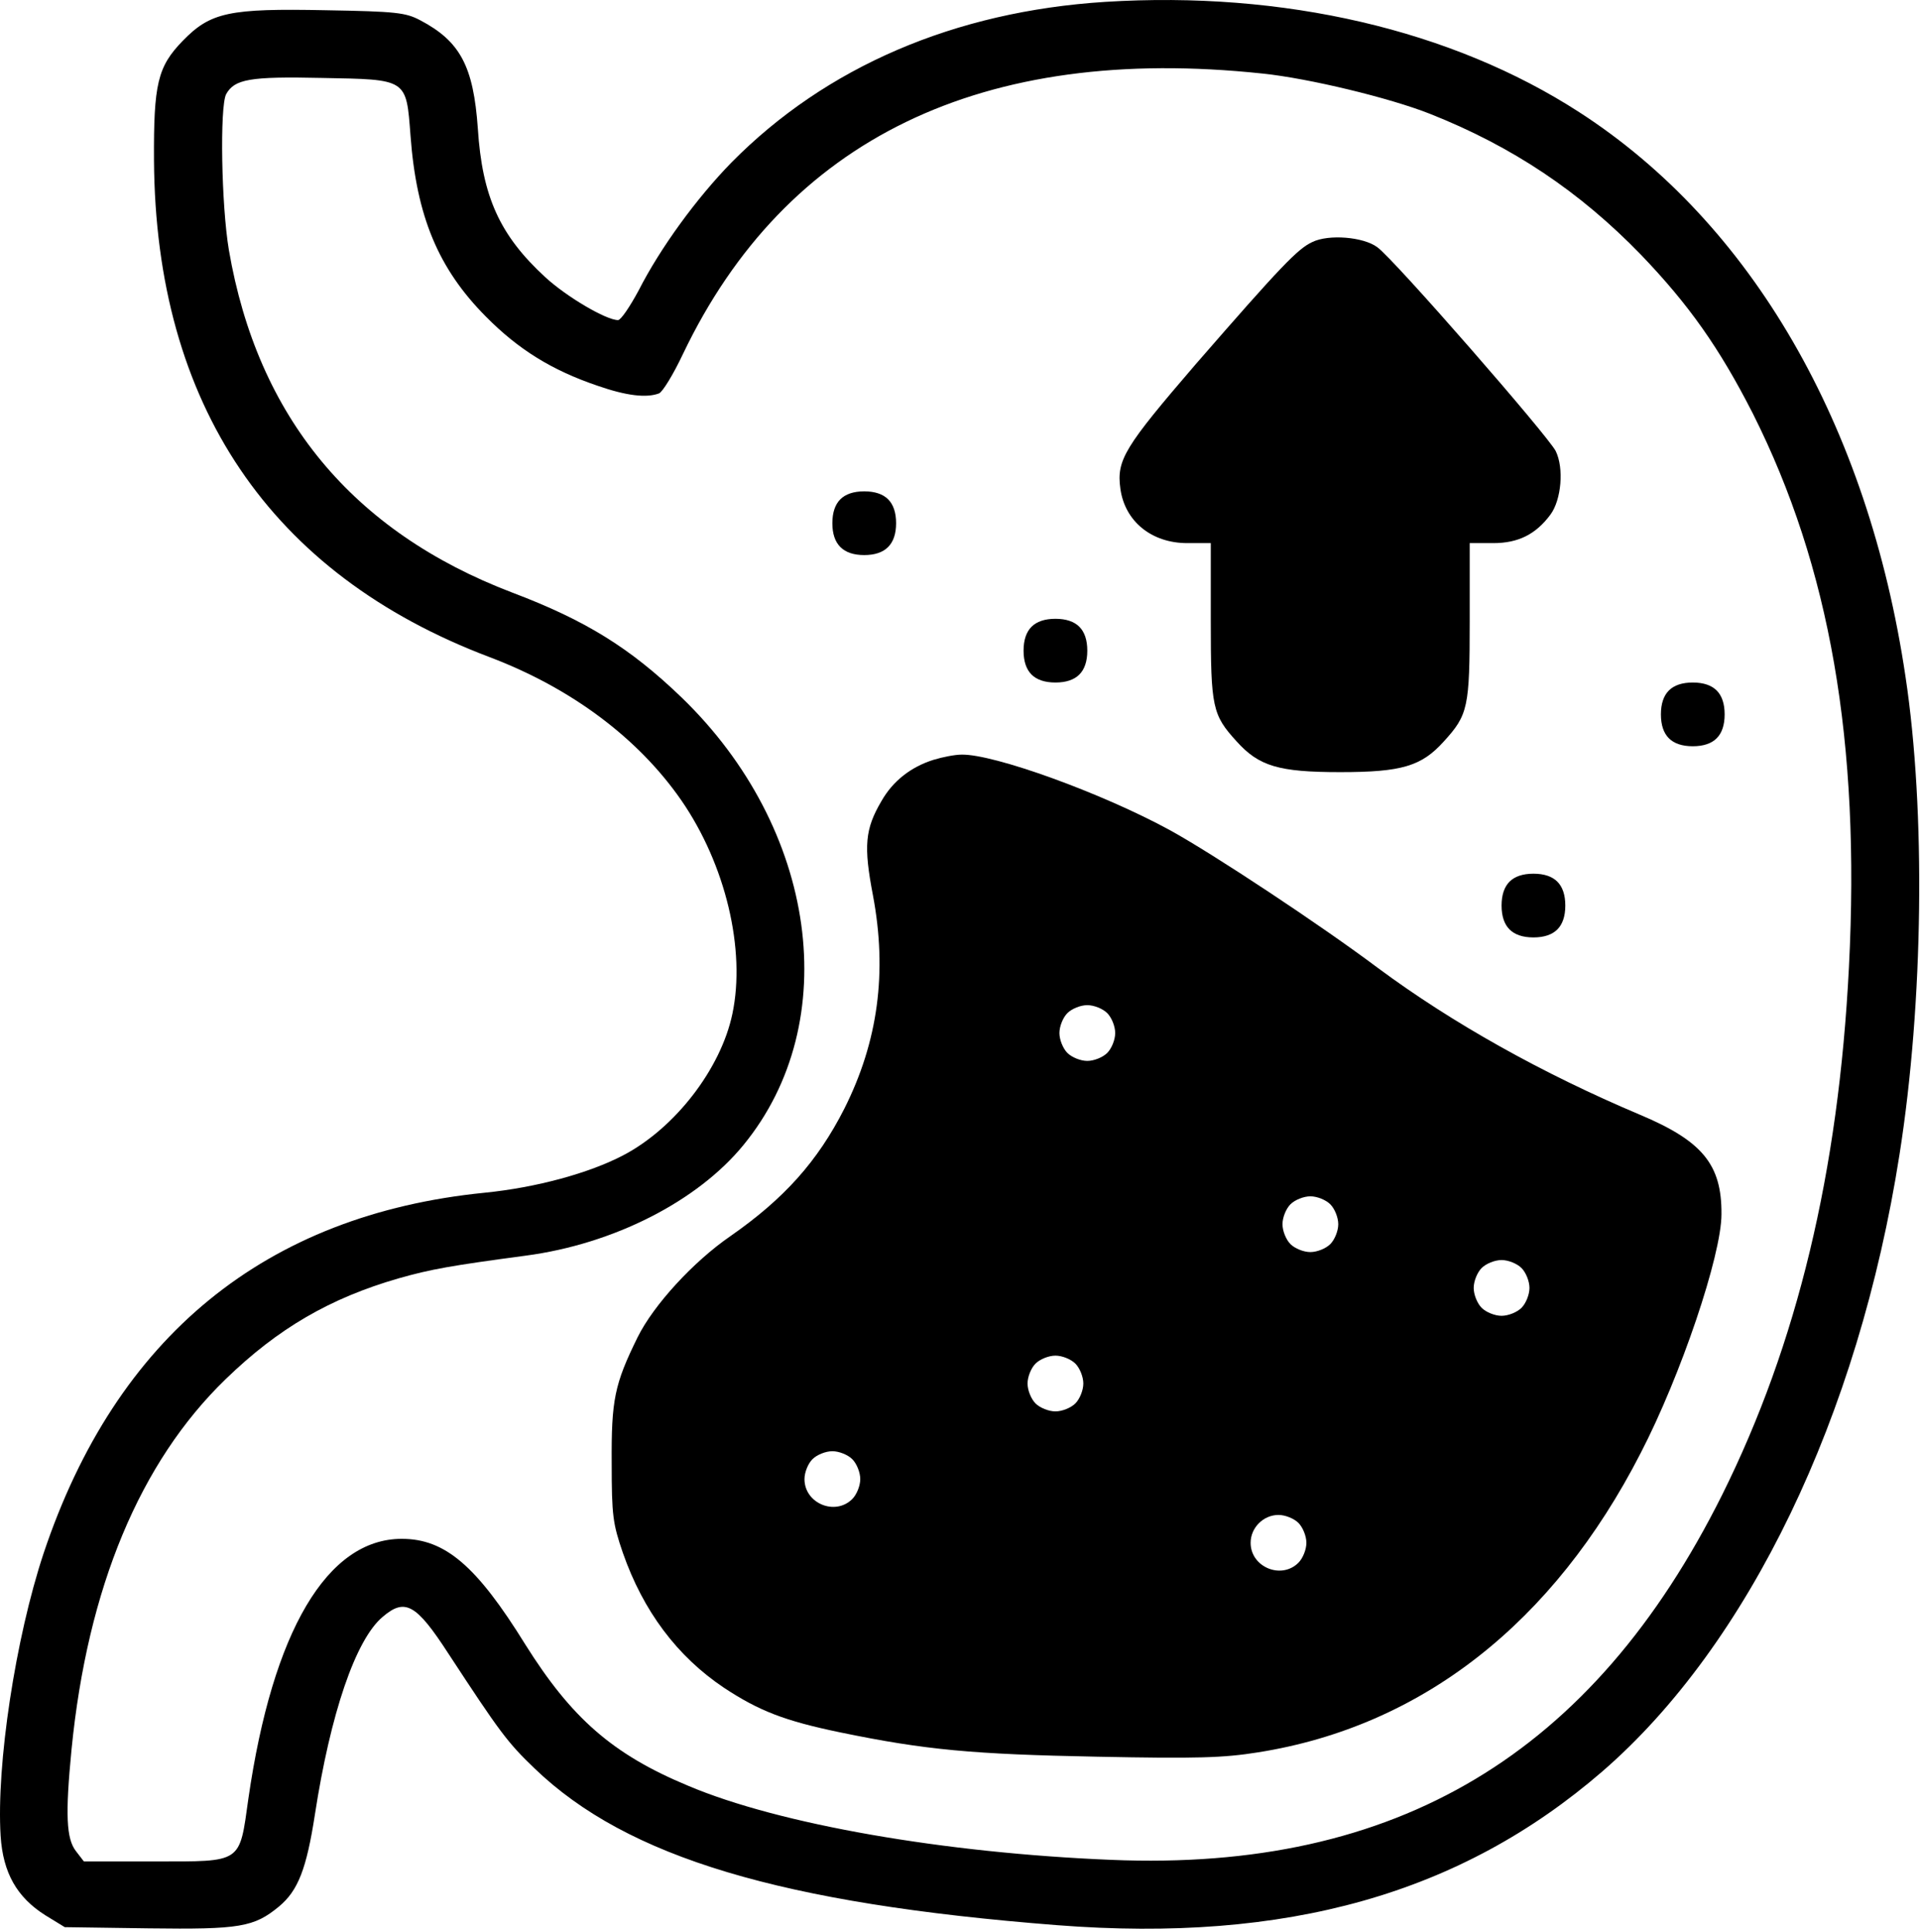
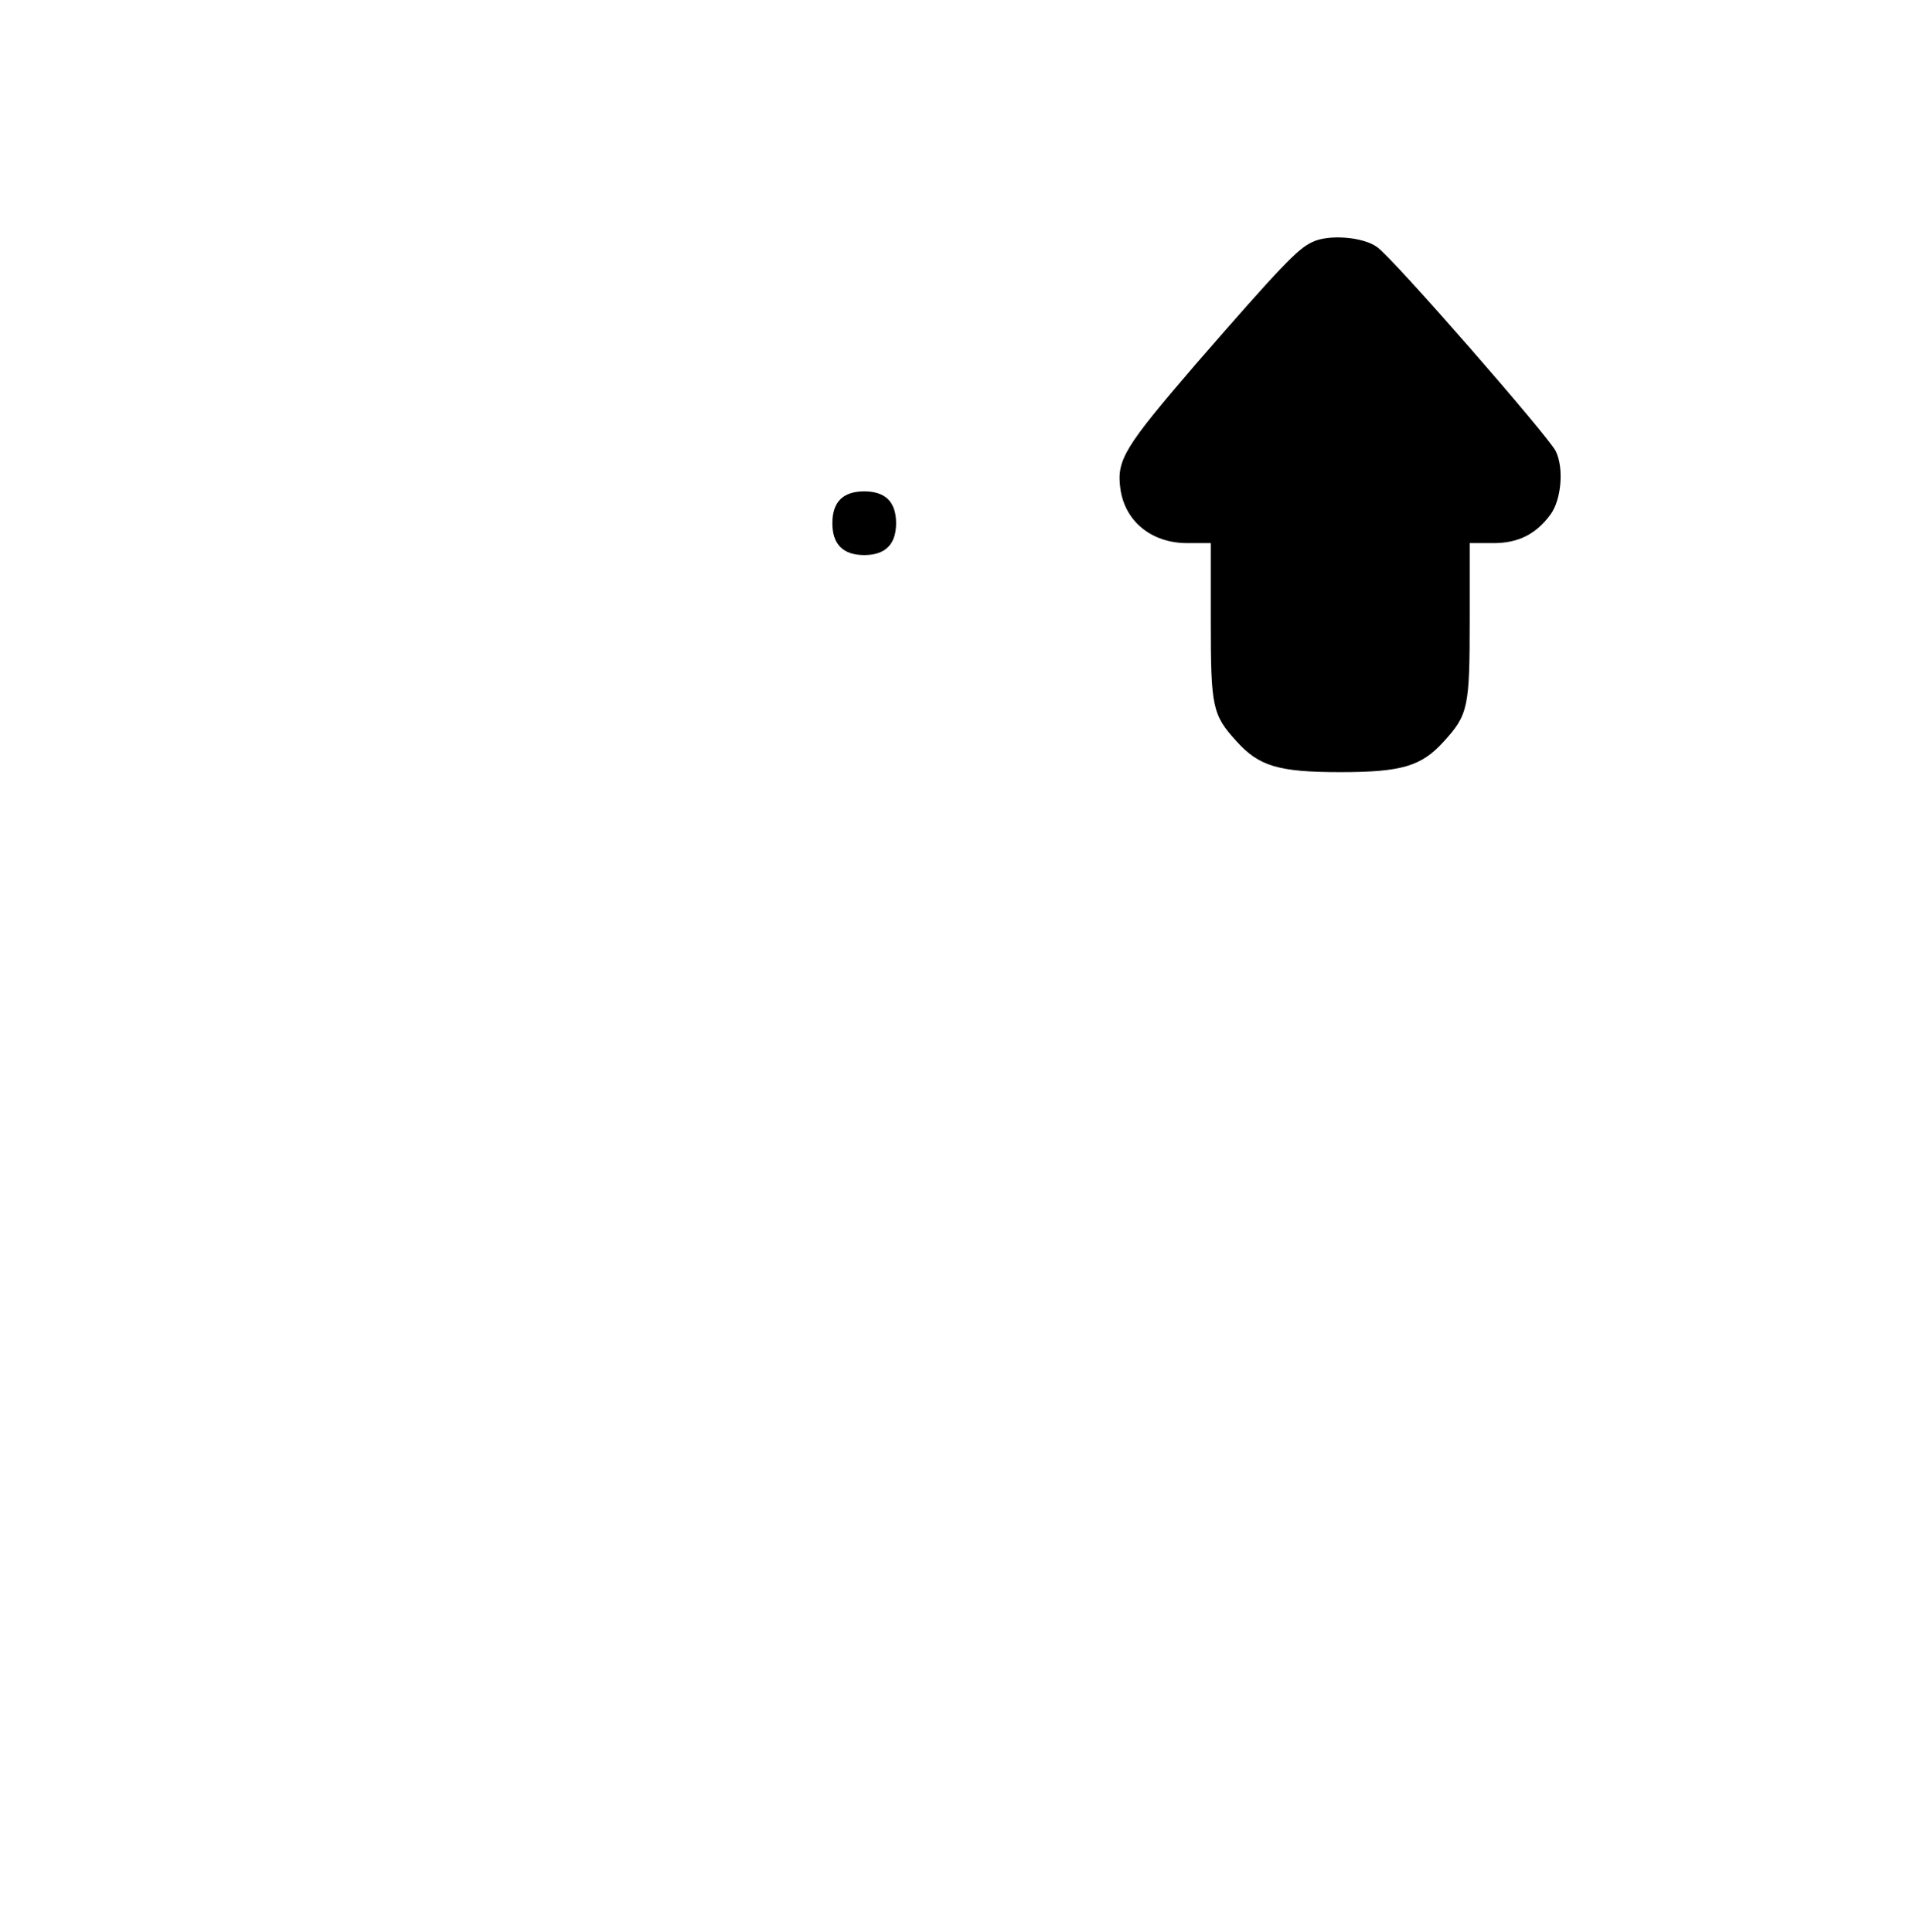
<svg xmlns="http://www.w3.org/2000/svg" width="482" height="485" viewBox="0 0 482 485" fill="none">
-   <path d="M277.457 0.47C239.657 2.87 207.357 16.77 183.657 40.77C174.857 49.77 165.757 62.27 160.357 72.87C158.157 76.97 155.857 80.37 155.157 80.37C152.157 80.37 142.157 74.47 136.857 69.57C125.457 59.07 121.057 49.37 119.957 32.27C118.857 16.67 115.557 10.37 105.457 5.07C101.857 3.17 99.457 2.87 81.857 2.57C57.457 2.07 52.857 3.07 45.857 10.27C39.557 16.77 38.557 21.07 38.657 40.27C39.057 101.57 67.857 144.17 122.857 164.97C143.457 172.77 160.257 185.37 171.057 200.97C182.157 217.07 187.257 238.47 183.857 254.57C180.957 268.37 169.457 283.27 156.457 290.07C147.857 294.57 134.657 298.17 121.657 299.47C66.657 304.97 29.157 335.57 10.957 389.97C3.857 411.37 -0.943 443.17 0.157 460.97C0.757 470.27 4.257 476.37 11.357 480.87L16.257 483.87L37.357 484.17C60.257 484.47 63.757 483.87 70.057 478.67C74.857 474.67 76.957 469.17 79.057 455.57C82.957 430.27 89.257 411.67 96.057 405.97C101.657 401.17 104.457 402.67 112.557 415.17C125.457 434.87 127.357 437.47 134.257 444.07C157.457 466.37 196.157 477.97 265.357 483.37C323.057 487.87 366.757 475.47 402.257 444.77C438.957 412.97 466.557 355.67 476.857 289.87C482.857 251.77 483.457 203.57 478.357 169.87C468.957 106.57 439.657 56.07 396.457 28.17C364.457 7.47 322.157 -2.33 277.457 0.47ZM316.957 18.47C328.557 19.67 348.857 24.57 358.957 28.57C379.657 36.77 396.557 48.07 411.957 63.97C423.957 76.47 431.657 87.37 440.057 103.87C459.357 142.27 467.057 186.27 464.157 242.87C461.557 294.27 451.157 337.47 432.357 375.27C399.857 440.47 350.657 469.97 278.957 466.97C237.157 465.27 195.657 458.07 172.757 448.37C153.757 440.47 143.457 431.37 131.857 412.87C119.657 393.17 111.757 386.37 100.857 386.37C82.157 386.37 68.457 409.47 62.357 451.57C60.057 467.97 60.957 467.37 38.857 467.37H21.057L19.057 464.77C16.657 461.67 16.357 455.67 17.957 439.27C21.957 398.67 35.157 367.07 56.657 346.27C69.757 333.57 82.757 325.97 100.057 320.97C108.157 318.67 113.257 317.77 131.957 315.27C153.957 312.37 175.057 301.67 186.657 287.47C211.957 256.57 205.157 207.97 171.057 175.07C158.157 162.67 147.057 155.77 128.557 148.77C88.457 133.47 64.657 104.67 57.457 62.77C55.557 51.47 55.157 26.87 56.757 23.67C58.857 19.87 62.657 19.17 80.757 19.57C102.357 19.97 101.957 19.67 103.057 34.07C104.557 54.37 110.057 67.47 121.957 79.47C130.157 87.77 138.557 92.97 150.057 96.87C157.257 99.37 162.257 99.97 165.457 98.77C166.357 98.37 169.057 93.97 171.457 88.87C197.257 34.87 246.557 10.97 316.957 18.47Z" fill="black" />
  <path d="M329.456 60.767C325.756 62.467 321.556 66.867 300.156 91.467C282.356 112.167 280.256 115.467 281.256 122.667C282.356 130.867 289.056 136.367 298.056 136.367H303.956V155.867C303.956 177.667 304.356 179.467 310.456 186.167C316.056 192.367 320.956 193.867 336.456 193.867C351.956 193.867 356.856 192.367 362.456 186.167C368.556 179.467 368.956 177.667 368.956 155.867V136.367H374.856C381.156 136.367 385.556 134.167 389.256 129.167C391.956 125.467 392.656 117.567 390.556 113.267C388.656 109.467 349.956 65.067 345.756 62.067C342.256 59.467 333.556 58.767 329.456 60.767Z" fill="black" />
  <path d="M210.957 125.367C209.657 126.667 208.957 128.667 208.957 131.367C208.957 136.667 211.657 139.367 216.957 139.367C222.257 139.367 224.957 136.667 224.957 131.367C224.957 128.667 224.257 126.667 222.957 125.367C221.657 124.067 219.657 123.367 216.957 123.367C214.257 123.367 212.257 124.067 210.957 125.367Z" fill="black" />
-   <path d="M258.957 157.367C257.657 158.667 256.957 160.667 256.957 163.367C256.957 166.067 257.657 168.067 258.957 169.367C260.257 170.667 262.257 171.367 264.957 171.367C267.657 171.367 269.657 170.667 270.957 169.367C272.257 168.067 272.957 166.067 272.957 163.367C272.957 160.667 272.257 158.667 270.957 157.367C269.657 156.067 267.657 155.367 264.957 155.367C262.257 155.367 260.257 156.067 258.957 157.367Z" fill="black" />
-   <path d="M418.957 173.367C417.657 174.667 416.957 176.667 416.957 179.367C416.957 182.067 417.657 184.067 418.957 185.367C420.257 186.667 422.257 187.367 424.957 187.367C427.657 187.367 429.657 186.667 430.957 185.367C432.257 184.067 432.957 182.067 432.957 179.367C432.957 176.667 432.257 174.667 430.957 173.367C429.657 172.067 427.657 171.367 424.957 171.367C422.257 171.367 420.257 172.067 418.957 173.367Z" fill="black" />
-   <path d="M234.359 190.772C228.659 192.572 224.159 196.072 221.259 201.172C217.159 208.172 216.759 212.372 219.159 224.872C222.759 244.072 220.459 261.472 211.959 278.372C205.259 291.572 196.859 300.972 183.359 310.372C174.059 316.772 164.059 327.672 160.059 335.772C154.259 347.572 153.459 351.472 153.559 367.372C153.559 380.572 153.859 382.572 156.359 389.872C161.459 404.472 169.959 415.872 181.759 423.772C190.559 429.572 196.959 432.072 210.959 434.972C232.259 439.372 244.259 440.472 275.459 441.072C300.459 441.572 307.159 441.372 315.859 439.972C356.859 433.472 389.959 407.572 411.859 364.872C421.959 345.372 432.159 315.172 432.159 304.872C432.259 292.372 427.359 286.472 411.659 279.872C387.259 269.572 364.559 256.872 345.959 243.072C331.559 232.272 304.659 214.472 293.759 208.472C276.759 199.172 249.459 189.272 241.359 189.472C239.759 189.472 236.659 190.072 234.359 190.772ZM277.959 254.372C279.059 255.472 279.959 257.672 279.959 259.372C279.959 261.072 279.059 263.272 277.959 264.372C276.859 265.472 274.659 266.372 272.959 266.372C271.259 266.372 269.059 265.472 267.959 264.372C266.859 263.272 265.959 261.072 265.959 259.372C265.959 257.672 266.859 255.472 267.959 254.372C269.059 253.272 271.259 252.372 272.959 252.372C274.659 252.372 276.859 253.272 277.959 254.372ZM333.959 302.372C335.059 303.472 335.959 305.672 335.959 307.372C335.959 309.072 335.059 311.272 333.959 312.372C332.859 313.472 330.659 314.372 328.959 314.372C327.259 314.372 325.059 313.472 323.959 312.372C322.859 311.272 321.959 309.072 321.959 307.372C321.959 305.672 322.859 303.472 323.959 302.372C325.059 301.272 327.259 300.372 328.959 300.372C330.659 300.372 332.859 301.272 333.959 302.372ZM381.959 318.372C383.059 319.472 383.959 321.672 383.959 323.372C383.959 325.072 383.059 327.272 381.959 328.372C380.859 329.472 378.659 330.372 376.959 330.372C375.259 330.372 373.059 329.472 371.959 328.372C370.859 327.272 369.959 325.072 369.959 323.372C369.959 321.672 370.859 319.472 371.959 318.372C373.059 317.272 375.259 316.372 376.959 316.372C378.659 316.372 380.859 317.272 381.959 318.372ZM269.959 342.372C271.059 343.472 271.959 345.672 271.959 347.372C271.959 349.072 271.059 351.272 269.959 352.372C268.859 353.472 266.659 354.372 264.959 354.372C263.259 354.372 261.059 353.472 259.959 352.372C258.859 351.272 257.959 349.072 257.959 347.372C257.959 345.672 258.859 343.472 259.959 342.372C261.059 341.272 263.259 340.372 264.959 340.372C266.659 340.372 268.859 341.272 269.959 342.372ZM213.959 366.372C215.059 367.472 215.959 369.672 215.959 371.372C215.959 373.072 215.059 375.272 213.959 376.372C209.659 380.672 201.959 377.472 201.959 371.372C201.959 369.672 202.859 367.472 203.959 366.372C205.059 365.272 207.259 364.372 208.959 364.372C210.659 364.372 212.859 365.272 213.959 366.372ZM325.959 382.372C327.059 383.472 327.959 385.672 327.959 387.372C327.959 389.072 327.059 391.272 325.959 392.372C321.659 396.672 313.959 393.472 313.959 387.372C313.959 383.572 317.159 380.372 320.959 380.372C322.659 380.372 324.859 381.272 325.959 382.372Z" fill="black" />
-   <path d="M378.957 221.367C377.657 222.667 376.957 224.667 376.957 227.367C376.957 230.067 377.657 232.067 378.957 233.367C380.257 234.667 382.257 235.367 384.957 235.367C387.657 235.367 389.657 234.667 390.957 233.367C392.257 232.067 392.957 230.067 392.957 227.367C392.957 224.667 392.257 222.667 390.957 221.367C389.657 220.067 387.657 219.367 384.957 219.367C382.257 219.367 380.257 220.067 378.957 221.367Z" fill="black" />
</svg>